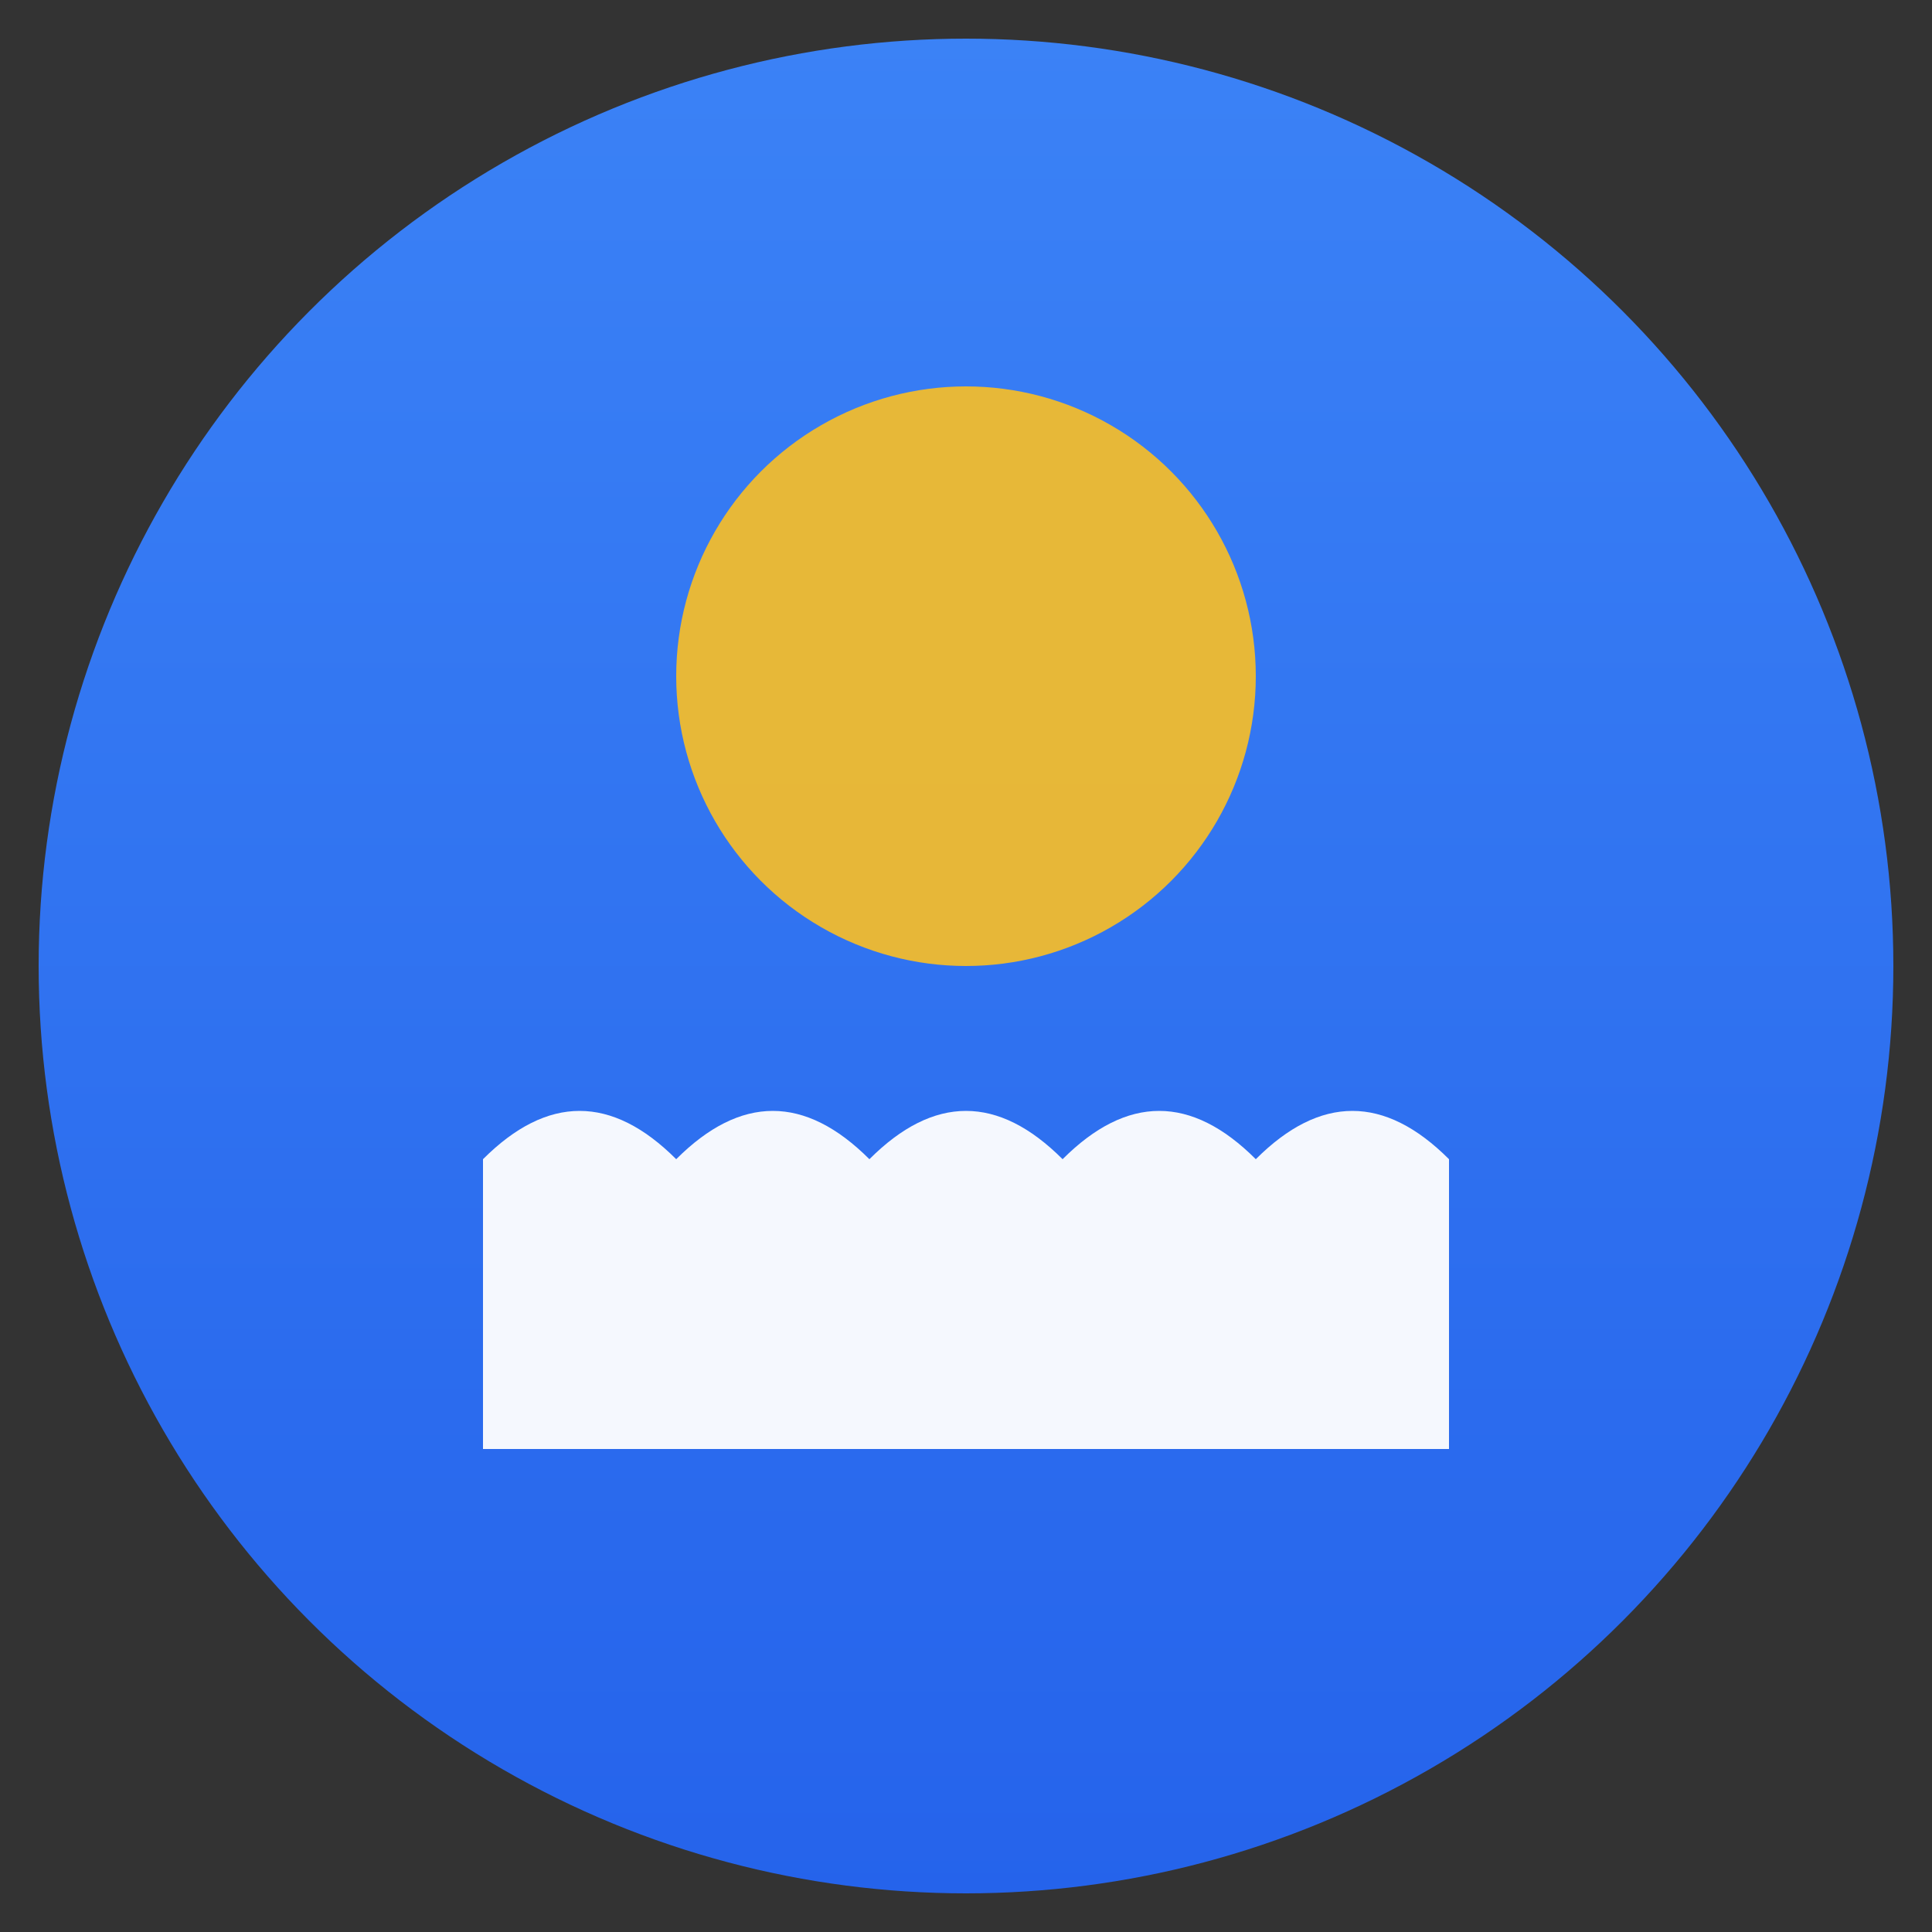
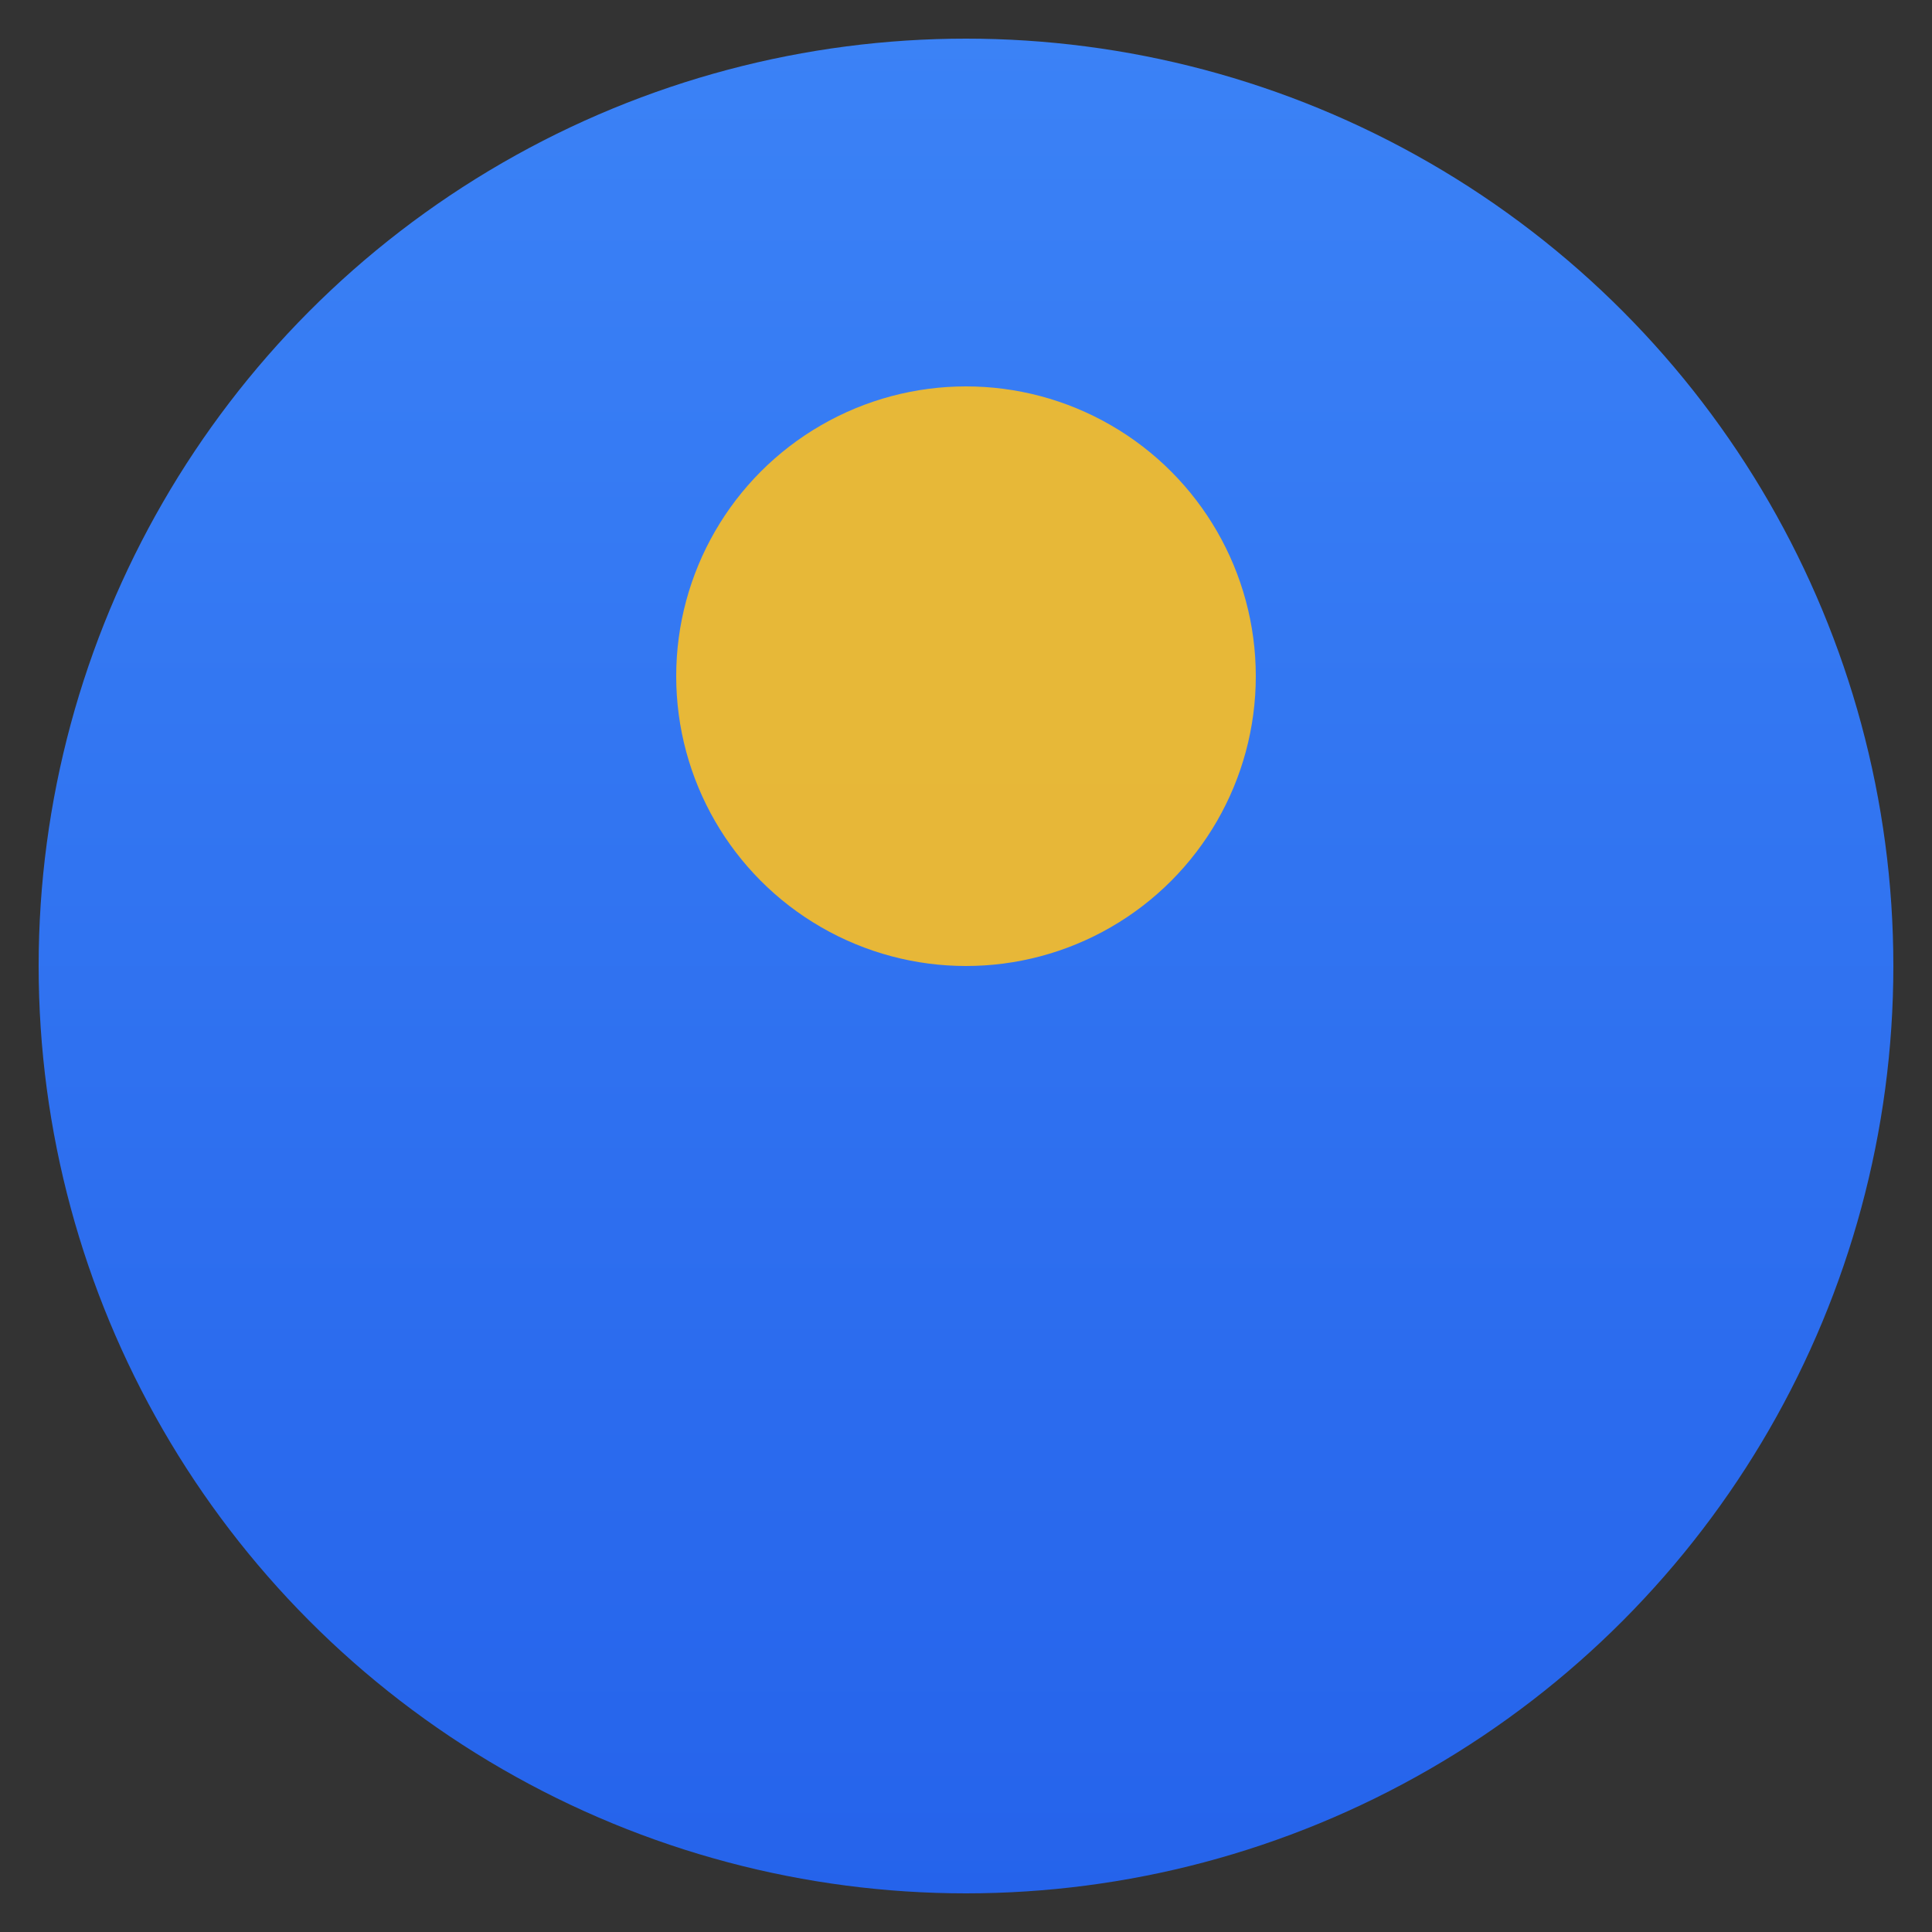
<svg xmlns="http://www.w3.org/2000/svg" viewBox="0 0 100 100">
  <rect x="0" y="0" width="100" height="100" fill="#333333" stroke="none" />
  <defs>
    <linearGradient id="skyGradient" x1="0%" y1="0%" x2="0%" y2="100%">
      <stop offset="0%" style="stop-color:#3b82f6;stop-opacity:1" />
      <stop offset="100%" style="stop-color:#2563eb;stop-opacity:1" />
    </linearGradient>
  </defs>
  <circle cx="50" cy="50" r="48" fill="url(#skyGradient)" />
  <circle cx="50" cy="35" r="15" fill="#fbbf24" opacity="0.9" />
-   <path d="M 25 60 Q 30 55 35 60 Q 40 55 45 60 Q 50 55 55 60 Q 60 55 65 60 Q 70 55 75 60 L 75 75 L 25 75 Z" fill="white" opacity="0.95" />
</svg>